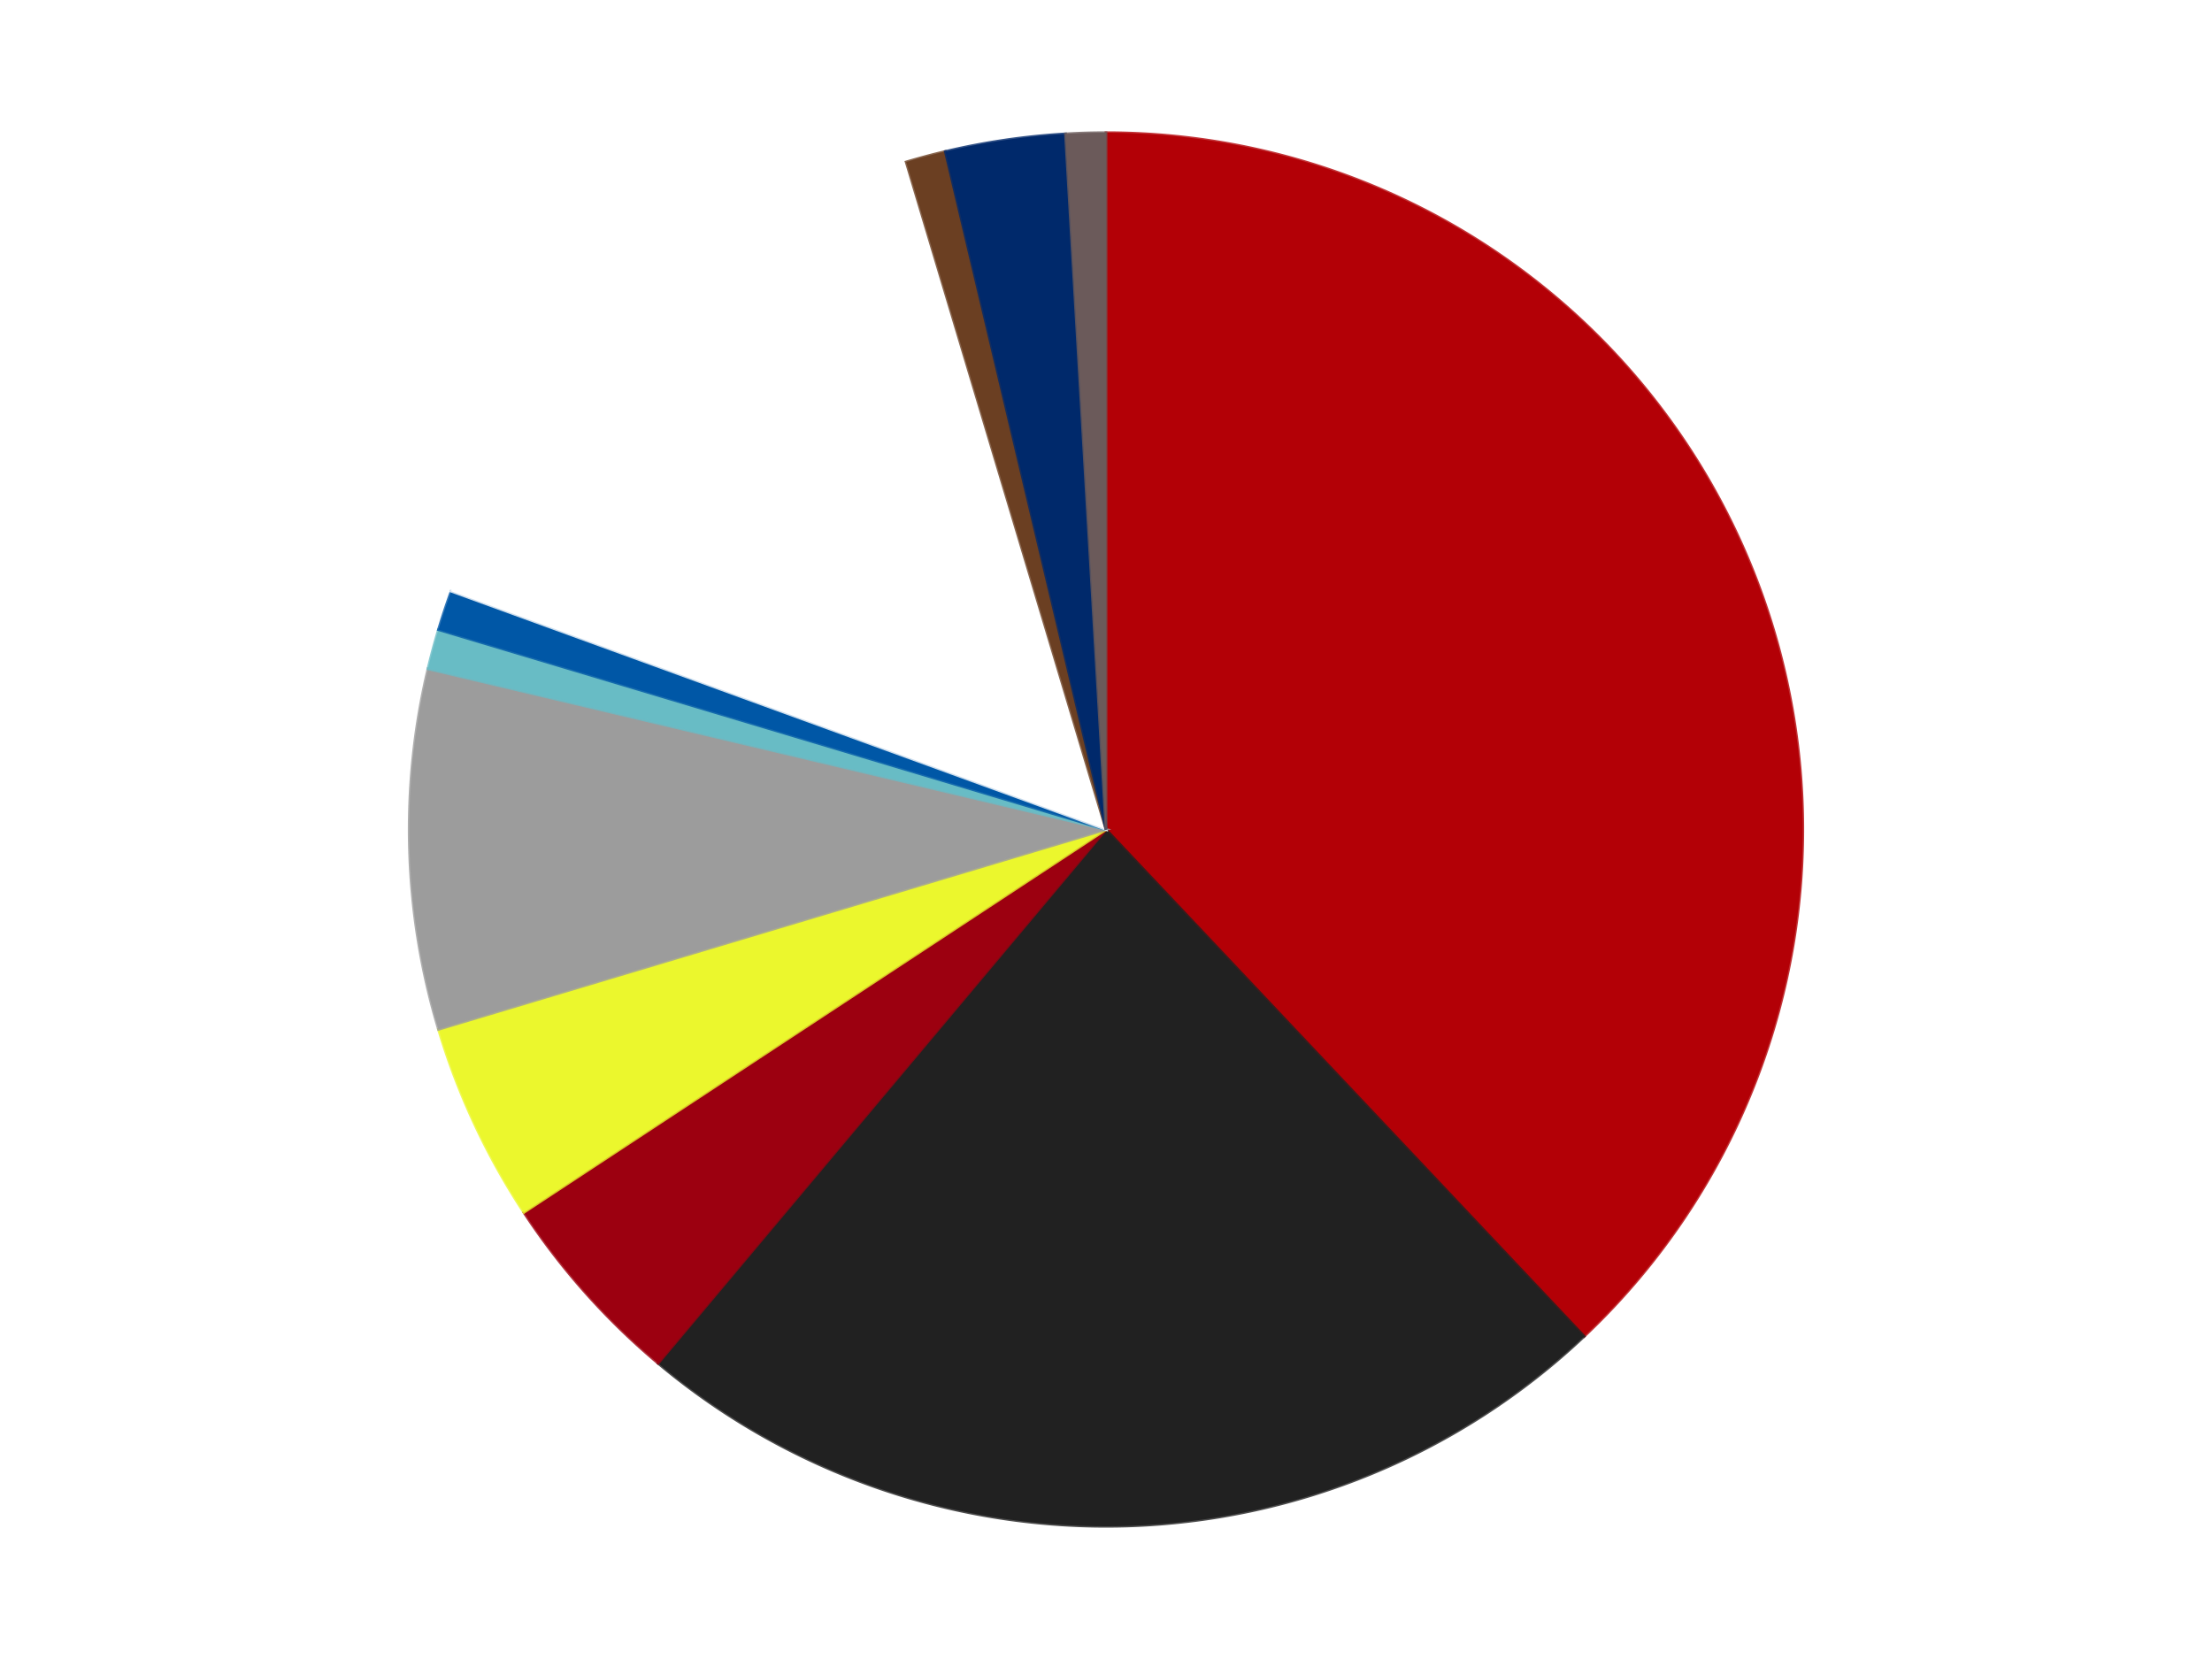
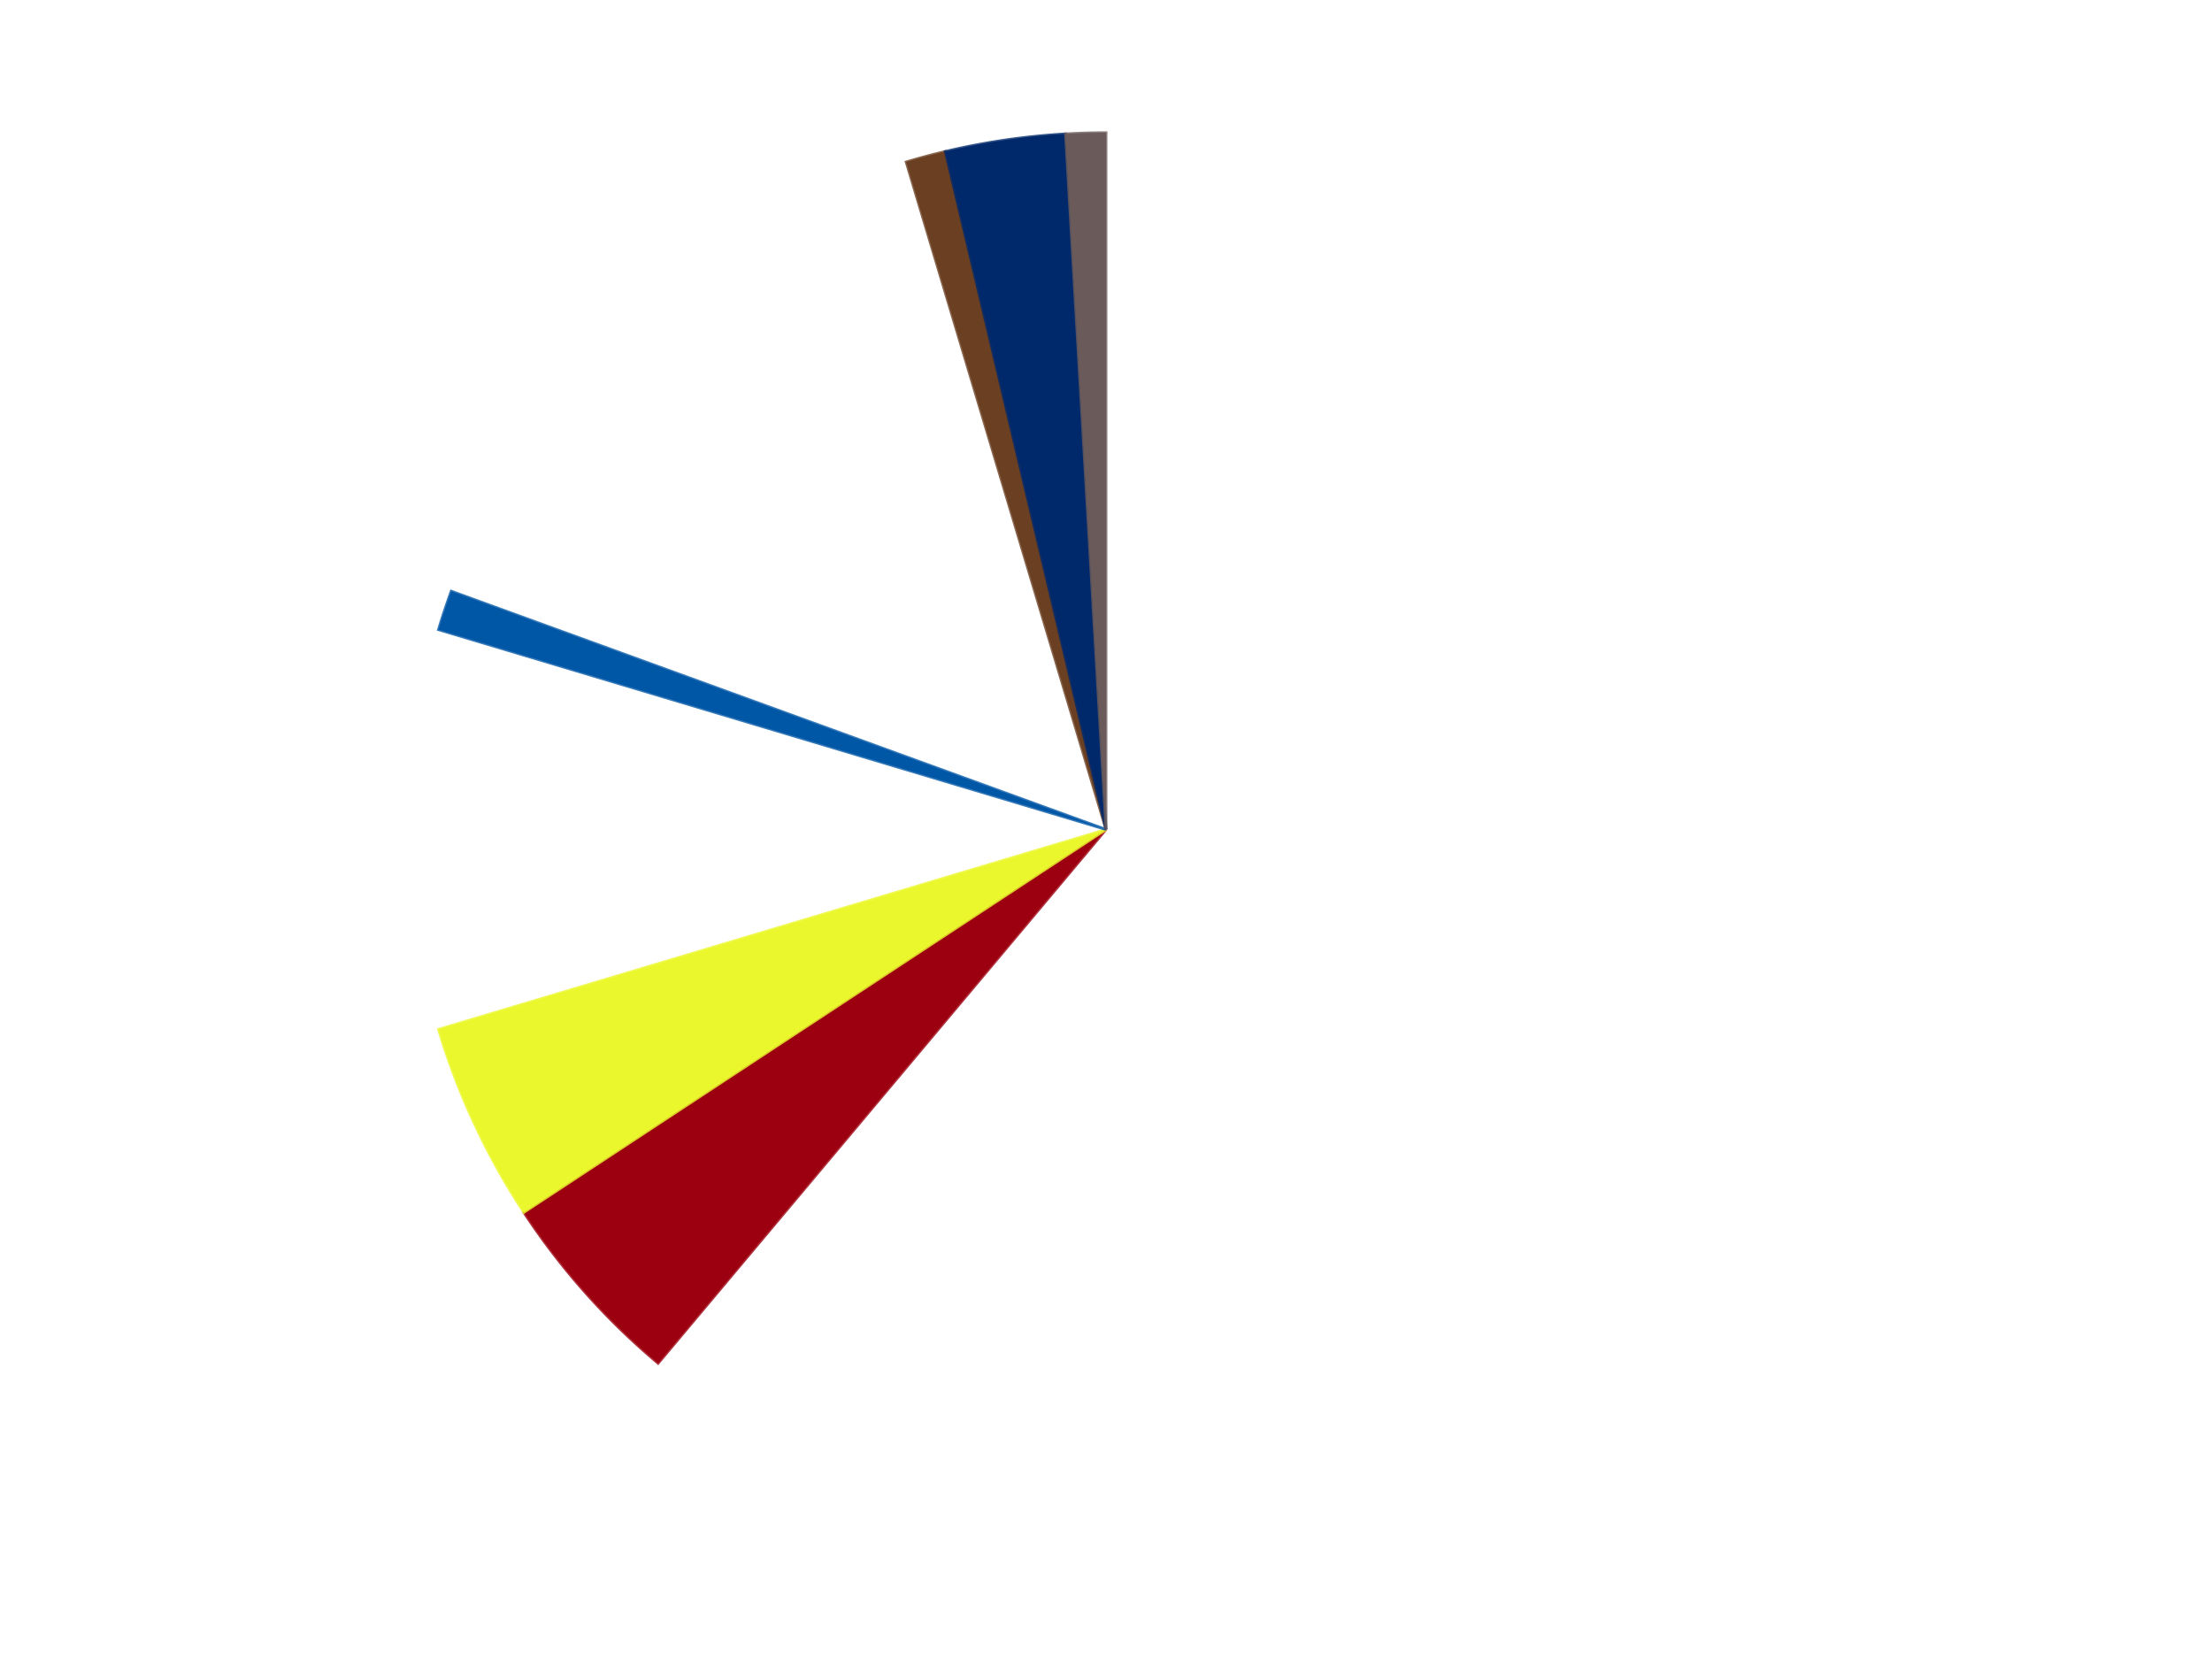
<svg xmlns="http://www.w3.org/2000/svg" xmlns:xlink="http://www.w3.org/1999/xlink" id="chart-af371ce2-dde8-4ec2-b295-0cfddb34b0f6" class="pygal-chart" viewBox="0 0 800 600">
  <defs>
    <style type="text/css">#chart-af371ce2-dde8-4ec2-b295-0cfddb34b0f6{-webkit-user-select:none;-webkit-font-smoothing:antialiased;font-family:Consolas,"Liberation Mono",Menlo,Courier,monospace}#chart-af371ce2-dde8-4ec2-b295-0cfddb34b0f6 .title{font-family:Consolas,"Liberation Mono",Menlo,Courier,monospace;font-size:16px}#chart-af371ce2-dde8-4ec2-b295-0cfddb34b0f6 .legends .legend text{font-family:Consolas,"Liberation Mono",Menlo,Courier,monospace;font-size:14px}#chart-af371ce2-dde8-4ec2-b295-0cfddb34b0f6 .axis text{font-family:Consolas,"Liberation Mono",Menlo,Courier,monospace;font-size:10px}#chart-af371ce2-dde8-4ec2-b295-0cfddb34b0f6 .axis text.major{font-family:Consolas,"Liberation Mono",Menlo,Courier,monospace;font-size:10px}#chart-af371ce2-dde8-4ec2-b295-0cfddb34b0f6 .text-overlay text.value{font-family:Consolas,"Liberation Mono",Menlo,Courier,monospace;font-size:16px}#chart-af371ce2-dde8-4ec2-b295-0cfddb34b0f6 .text-overlay text.label{font-family:Consolas,"Liberation Mono",Menlo,Courier,monospace;font-size:10px}#chart-af371ce2-dde8-4ec2-b295-0cfddb34b0f6 .tooltip{font-family:Consolas,"Liberation Mono",Menlo,Courier,monospace;font-size:14px}#chart-af371ce2-dde8-4ec2-b295-0cfddb34b0f6 text.no_data{font-family:Consolas,"Liberation Mono",Menlo,Courier,monospace;font-size:64px}
#chart-af371ce2-dde8-4ec2-b295-0cfddb34b0f6{background-color:transparent}#chart-af371ce2-dde8-4ec2-b295-0cfddb34b0f6 path,#chart-af371ce2-dde8-4ec2-b295-0cfddb34b0f6 line,#chart-af371ce2-dde8-4ec2-b295-0cfddb34b0f6 rect,#chart-af371ce2-dde8-4ec2-b295-0cfddb34b0f6 circle{-webkit-transition:150ms;-moz-transition:150ms;transition:150ms}#chart-af371ce2-dde8-4ec2-b295-0cfddb34b0f6 .graph &gt; .background{fill:transparent}#chart-af371ce2-dde8-4ec2-b295-0cfddb34b0f6 .plot &gt; .background{fill:transparent}#chart-af371ce2-dde8-4ec2-b295-0cfddb34b0f6 .graph{fill:rgba(0,0,0,.87)}#chart-af371ce2-dde8-4ec2-b295-0cfddb34b0f6 text.no_data{fill:rgba(0,0,0,1)}#chart-af371ce2-dde8-4ec2-b295-0cfddb34b0f6 .title{fill:rgba(0,0,0,1)}#chart-af371ce2-dde8-4ec2-b295-0cfddb34b0f6 .legends .legend text{fill:rgba(0,0,0,.87)}#chart-af371ce2-dde8-4ec2-b295-0cfddb34b0f6 .legends .legend:hover text{fill:rgba(0,0,0,1)}#chart-af371ce2-dde8-4ec2-b295-0cfddb34b0f6 .axis .line{stroke:rgba(0,0,0,1)}#chart-af371ce2-dde8-4ec2-b295-0cfddb34b0f6 .axis .guide.line{stroke:rgba(0,0,0,.54)}#chart-af371ce2-dde8-4ec2-b295-0cfddb34b0f6 .axis .major.line{stroke:rgba(0,0,0,.87)}#chart-af371ce2-dde8-4ec2-b295-0cfddb34b0f6 .axis text.major{fill:rgba(0,0,0,1)}#chart-af371ce2-dde8-4ec2-b295-0cfddb34b0f6 .axis.y .guides:hover .guide.line,#chart-af371ce2-dde8-4ec2-b295-0cfddb34b0f6 .line-graph .axis.x .guides:hover .guide.line,#chart-af371ce2-dde8-4ec2-b295-0cfddb34b0f6 .stackedline-graph .axis.x .guides:hover .guide.line,#chart-af371ce2-dde8-4ec2-b295-0cfddb34b0f6 .xy-graph .axis.x .guides:hover .guide.line{stroke:rgba(0,0,0,1)}#chart-af371ce2-dde8-4ec2-b295-0cfddb34b0f6 .axis .guides:hover text{fill:rgba(0,0,0,1)}#chart-af371ce2-dde8-4ec2-b295-0cfddb34b0f6 .reactive{fill-opacity:1.0;stroke-opacity:.8;stroke-width:1}#chart-af371ce2-dde8-4ec2-b295-0cfddb34b0f6 .ci{stroke:rgba(0,0,0,.87)}#chart-af371ce2-dde8-4ec2-b295-0cfddb34b0f6 .reactive.active,#chart-af371ce2-dde8-4ec2-b295-0cfddb34b0f6 .active .reactive{fill-opacity:0.6;stroke-opacity:.9;stroke-width:4}#chart-af371ce2-dde8-4ec2-b295-0cfddb34b0f6 .ci .reactive.active{stroke-width:1.5}#chart-af371ce2-dde8-4ec2-b295-0cfddb34b0f6 .series text{fill:rgba(0,0,0,1)}#chart-af371ce2-dde8-4ec2-b295-0cfddb34b0f6 .tooltip rect{fill:transparent;stroke:rgba(0,0,0,1);-webkit-transition:opacity 150ms;-moz-transition:opacity 150ms;transition:opacity 150ms}#chart-af371ce2-dde8-4ec2-b295-0cfddb34b0f6 .tooltip .label{fill:rgba(0,0,0,.87)}#chart-af371ce2-dde8-4ec2-b295-0cfddb34b0f6 .tooltip .label{fill:rgba(0,0,0,.87)}#chart-af371ce2-dde8-4ec2-b295-0cfddb34b0f6 .tooltip .legend{font-size:.8em;fill:rgba(0,0,0,.54)}#chart-af371ce2-dde8-4ec2-b295-0cfddb34b0f6 .tooltip .x_label{font-size:.6em;fill:rgba(0,0,0,1)}#chart-af371ce2-dde8-4ec2-b295-0cfddb34b0f6 .tooltip .xlink{font-size:.5em;text-decoration:underline}#chart-af371ce2-dde8-4ec2-b295-0cfddb34b0f6 .tooltip .value{font-size:1.5em}#chart-af371ce2-dde8-4ec2-b295-0cfddb34b0f6 .bound{font-size:.5em}#chart-af371ce2-dde8-4ec2-b295-0cfddb34b0f6 .max-value{font-size:.75em;fill:rgba(0,0,0,.54)}#chart-af371ce2-dde8-4ec2-b295-0cfddb34b0f6 .map-element{fill:transparent;stroke:rgba(0,0,0,.54) !important}#chart-af371ce2-dde8-4ec2-b295-0cfddb34b0f6 .map-element .reactive{fill-opacity:inherit;stroke-opacity:inherit}#chart-af371ce2-dde8-4ec2-b295-0cfddb34b0f6 .color-0,#chart-af371ce2-dde8-4ec2-b295-0cfddb34b0f6 .color-0 a:visited{stroke:#F44336;fill:#F44336}#chart-af371ce2-dde8-4ec2-b295-0cfddb34b0f6 .color-1,#chart-af371ce2-dde8-4ec2-b295-0cfddb34b0f6 .color-1 a:visited{stroke:#3F51B5;fill:#3F51B5}#chart-af371ce2-dde8-4ec2-b295-0cfddb34b0f6 .color-2,#chart-af371ce2-dde8-4ec2-b295-0cfddb34b0f6 .color-2 a:visited{stroke:#009688;fill:#009688}#chart-af371ce2-dde8-4ec2-b295-0cfddb34b0f6 .color-3,#chart-af371ce2-dde8-4ec2-b295-0cfddb34b0f6 .color-3 a:visited{stroke:#FFC107;fill:#FFC107}#chart-af371ce2-dde8-4ec2-b295-0cfddb34b0f6 .color-4,#chart-af371ce2-dde8-4ec2-b295-0cfddb34b0f6 .color-4 a:visited{stroke:#FF5722;fill:#FF5722}#chart-af371ce2-dde8-4ec2-b295-0cfddb34b0f6 .color-5,#chart-af371ce2-dde8-4ec2-b295-0cfddb34b0f6 .color-5 a:visited{stroke:#9C27B0;fill:#9C27B0}#chart-af371ce2-dde8-4ec2-b295-0cfddb34b0f6 .color-6,#chart-af371ce2-dde8-4ec2-b295-0cfddb34b0f6 .color-6 a:visited{stroke:#03A9F4;fill:#03A9F4}#chart-af371ce2-dde8-4ec2-b295-0cfddb34b0f6 .color-7,#chart-af371ce2-dde8-4ec2-b295-0cfddb34b0f6 .color-7 a:visited{stroke:#8BC34A;fill:#8BC34A}#chart-af371ce2-dde8-4ec2-b295-0cfddb34b0f6 .color-8,#chart-af371ce2-dde8-4ec2-b295-0cfddb34b0f6 .color-8 a:visited{stroke:#FF9800;fill:#FF9800}#chart-af371ce2-dde8-4ec2-b295-0cfddb34b0f6 .color-9,#chart-af371ce2-dde8-4ec2-b295-0cfddb34b0f6 .color-9 a:visited{stroke:#E91E63;fill:#E91E63}#chart-af371ce2-dde8-4ec2-b295-0cfddb34b0f6 .color-10,#chart-af371ce2-dde8-4ec2-b295-0cfddb34b0f6 .color-10 a:visited{stroke:#2196F3;fill:#2196F3}#chart-af371ce2-dde8-4ec2-b295-0cfddb34b0f6 .text-overlay .color-0 text{fill:black}#chart-af371ce2-dde8-4ec2-b295-0cfddb34b0f6 .text-overlay .color-1 text{fill:black}#chart-af371ce2-dde8-4ec2-b295-0cfddb34b0f6 .text-overlay .color-2 text{fill:black}#chart-af371ce2-dde8-4ec2-b295-0cfddb34b0f6 .text-overlay .color-3 text{fill:black}#chart-af371ce2-dde8-4ec2-b295-0cfddb34b0f6 .text-overlay .color-4 text{fill:black}#chart-af371ce2-dde8-4ec2-b295-0cfddb34b0f6 .text-overlay .color-5 text{fill:black}#chart-af371ce2-dde8-4ec2-b295-0cfddb34b0f6 .text-overlay .color-6 text{fill:black}#chart-af371ce2-dde8-4ec2-b295-0cfddb34b0f6 .text-overlay .color-7 text{fill:black}#chart-af371ce2-dde8-4ec2-b295-0cfddb34b0f6 .text-overlay .color-8 text{fill:black}#chart-af371ce2-dde8-4ec2-b295-0cfddb34b0f6 .text-overlay .color-9 text{fill:black}#chart-af371ce2-dde8-4ec2-b295-0cfddb34b0f6 .text-overlay .color-10 text{fill:black}
#chart-af371ce2-dde8-4ec2-b295-0cfddb34b0f6 text.no_data{text-anchor:middle}#chart-af371ce2-dde8-4ec2-b295-0cfddb34b0f6 .guide.line{fill:none}#chart-af371ce2-dde8-4ec2-b295-0cfddb34b0f6 .centered{text-anchor:middle}#chart-af371ce2-dde8-4ec2-b295-0cfddb34b0f6 .title{text-anchor:middle}#chart-af371ce2-dde8-4ec2-b295-0cfddb34b0f6 .legends .legend text{fill-opacity:1}#chart-af371ce2-dde8-4ec2-b295-0cfddb34b0f6 .axis.x text{text-anchor:middle}#chart-af371ce2-dde8-4ec2-b295-0cfddb34b0f6 .axis.x:not(.web) text[transform]{text-anchor:start}#chart-af371ce2-dde8-4ec2-b295-0cfddb34b0f6 .axis.x:not(.web) text[transform].backwards{text-anchor:end}#chart-af371ce2-dde8-4ec2-b295-0cfddb34b0f6 .axis.y text{text-anchor:end}#chart-af371ce2-dde8-4ec2-b295-0cfddb34b0f6 .axis.y text[transform].backwards{text-anchor:start}#chart-af371ce2-dde8-4ec2-b295-0cfddb34b0f6 .axis.y2 text{text-anchor:start}#chart-af371ce2-dde8-4ec2-b295-0cfddb34b0f6 .axis.y2 text[transform].backwards{text-anchor:end}#chart-af371ce2-dde8-4ec2-b295-0cfddb34b0f6 .axis .guide.line{stroke-dasharray:4,4;stroke:black}#chart-af371ce2-dde8-4ec2-b295-0cfddb34b0f6 .axis .major.guide.line{stroke-dasharray:6,6;stroke:black}#chart-af371ce2-dde8-4ec2-b295-0cfddb34b0f6 .horizontal .axis.y .guide.line,#chart-af371ce2-dde8-4ec2-b295-0cfddb34b0f6 .horizontal .axis.y2 .guide.line,#chart-af371ce2-dde8-4ec2-b295-0cfddb34b0f6 .vertical .axis.x .guide.line{opacity:0}#chart-af371ce2-dde8-4ec2-b295-0cfddb34b0f6 .horizontal .axis.always_show .guide.line,#chart-af371ce2-dde8-4ec2-b295-0cfddb34b0f6 .vertical .axis.always_show .guide.line{opacity:1 !important}#chart-af371ce2-dde8-4ec2-b295-0cfddb34b0f6 .axis.y .guides:hover .guide.line,#chart-af371ce2-dde8-4ec2-b295-0cfddb34b0f6 .axis.y2 .guides:hover .guide.line,#chart-af371ce2-dde8-4ec2-b295-0cfddb34b0f6 .axis.x .guides:hover .guide.line{opacity:1}#chart-af371ce2-dde8-4ec2-b295-0cfddb34b0f6 .axis .guides:hover text{opacity:1}#chart-af371ce2-dde8-4ec2-b295-0cfddb34b0f6 .nofill{fill:none}#chart-af371ce2-dde8-4ec2-b295-0cfddb34b0f6 .subtle-fill{fill-opacity:.2}#chart-af371ce2-dde8-4ec2-b295-0cfddb34b0f6 .dot{stroke-width:1px;fill-opacity:1;stroke-opacity:1}#chart-af371ce2-dde8-4ec2-b295-0cfddb34b0f6 .dot.active{stroke-width:5px}#chart-af371ce2-dde8-4ec2-b295-0cfddb34b0f6 .dot.negative{fill:transparent}#chart-af371ce2-dde8-4ec2-b295-0cfddb34b0f6 text,#chart-af371ce2-dde8-4ec2-b295-0cfddb34b0f6 tspan{stroke:none !important}#chart-af371ce2-dde8-4ec2-b295-0cfddb34b0f6 .series text.active{opacity:1}#chart-af371ce2-dde8-4ec2-b295-0cfddb34b0f6 .tooltip rect{fill-opacity:.95;stroke-width:.5}#chart-af371ce2-dde8-4ec2-b295-0cfddb34b0f6 .tooltip text{fill-opacity:1}#chart-af371ce2-dde8-4ec2-b295-0cfddb34b0f6 .showable{visibility:hidden}#chart-af371ce2-dde8-4ec2-b295-0cfddb34b0f6 .showable.shown{visibility:visible}#chart-af371ce2-dde8-4ec2-b295-0cfddb34b0f6 .gauge-background{fill:rgba(229,229,229,1);stroke:none}#chart-af371ce2-dde8-4ec2-b295-0cfddb34b0f6 .bg-lines{stroke:transparent;stroke-width:2px}</style>
    <script type="text/javascript">window.pygal = window.pygal || {};window.pygal.config = window.pygal.config || {};window.pygal.config['af371ce2-dde8-4ec2-b295-0cfddb34b0f6'] = {"allow_interruptions": false, "box_mode": "extremes", "classes": ["pygal-chart"], "css": ["file://style.css", "file://graph.css"], "defs": [], "disable_xml_declaration": false, "dots_size": 2.5, "dynamic_print_values": false, "explicit_size": false, "fill": false, "force_uri_protocol": "https", "formatter": null, "half_pie": false, "height": 600, "include_x_axis": false, "inner_radius": 0, "interpolate": null, "interpolation_parameters": {}, "interpolation_precision": 250, "inverse_y_axis": false, "js": ["//kozea.github.io/pygal.js/2.0.x/pygal-tooltips.min.js"], "legend_at_bottom": false, "legend_at_bottom_columns": null, "legend_box_size": 12, "logarithmic": false, "margin": 20, "margin_bottom": null, "margin_left": null, "margin_right": null, "margin_top": null, "max_scale": 16, "min_scale": 4, "missing_value_fill_truncation": "x", "no_data_text": "No data", "no_prefix": false, "order_min": null, "pretty_print": false, "print_labels": false, "print_values": false, "print_values_position": "center", "print_zeroes": true, "range": null, "rounded_bars": null, "secondary_range": null, "show_dots": true, "show_legend": false, "show_minor_x_labels": true, "show_minor_y_labels": true, "show_only_major_dots": false, "show_x_guides": false, "show_x_labels": true, "show_y_guides": true, "show_y_labels": true, "spacing": 10, "stack_from_top": false, "strict": false, "stroke": true, "stroke_style": null, "style": {"background": "transparent", "ci_colors": [], "colors": ["#F44336", "#3F51B5", "#009688", "#FFC107", "#FF5722", "#9C27B0", "#03A9F4", "#8BC34A", "#FF9800", "#E91E63", "#2196F3", "#4CAF50", "#FFEB3B", "#673AB7", "#00BCD4", "#CDDC39", "#9E9E9E", "#607D8B"], "dot_opacity": "1", "font_family": "Consolas, \"Liberation Mono\", Menlo, Courier, monospace", "foreground": "rgba(0, 0, 0, .87)", "foreground_strong": "rgba(0, 0, 0, 1)", "foreground_subtle": "rgba(0, 0, 0, .54)", "guide_stroke_color": "black", "guide_stroke_dasharray": "4,4", "label_font_family": "Consolas, \"Liberation Mono\", Menlo, Courier, monospace", "label_font_size": 10, "legend_font_family": "Consolas, \"Liberation Mono\", Menlo, Courier, monospace", "legend_font_size": 14, "major_guide_stroke_color": "black", "major_guide_stroke_dasharray": "6,6", "major_label_font_family": "Consolas, \"Liberation Mono\", Menlo, Courier, monospace", "major_label_font_size": 10, "no_data_font_family": "Consolas, \"Liberation Mono\", Menlo, Courier, monospace", "no_data_font_size": 64, "opacity": "1.0", "opacity_hover": "0.6", "plot_background": "transparent", "stroke_opacity": ".8", "stroke_opacity_hover": ".9", "stroke_width": "1", "stroke_width_hover": "4", "title_font_family": "Consolas, \"Liberation Mono\", Menlo, Courier, monospace", "title_font_size": 16, "tooltip_font_family": "Consolas, \"Liberation Mono\", Menlo, Courier, monospace", "tooltip_font_size": 14, "transition": "150ms", "value_background": "rgba(229, 229, 229, 1)", "value_colors": [], "value_font_family": "Consolas, \"Liberation Mono\", Menlo, Courier, monospace", "value_font_size": 16, "value_label_font_family": "Consolas, \"Liberation Mono\", Menlo, Courier, monospace", "value_label_font_size": 10}, "title": null, "tooltip_border_radius": 0, "tooltip_fancy_mode": true, "truncate_label": null, "truncate_legend": null, "width": 800, "x_label_rotation": 0, "x_labels": null, "x_labels_major": null, "x_labels_major_count": null, "x_labels_major_every": null, "x_title": null, "xrange": null, "y_label_rotation": 0, "y_labels": null, "y_labels_major": null, "y_labels_major_count": null, "y_labels_major_every": null, "y_title": null, "zero": 0, "legends": ["Red", "Black", "Trans-Red", "Trans-Yellow", "Light Gray", "Trans-Light Blue", "Blue", "White", "Brown", "Trans-Dark Blue", "Dark Gray"]}</script>
    <script type="text/javascript" xlink:href="https://kozea.github.io/pygal.js/2.0.x/pygal-tooltips.min.js" />
  </defs>
  <title>Pygal</title>
  <g class="graph pie-graph vertical">
    <rect x="0" y="0" width="800" height="600" class="background" />
    <g transform="translate(20, 20)" class="plot">
      <rect x="0" y="0" width="760" height="560" class="background" />
      <g class="series serie-0 color-0">
        <g class="slices">
          <g class="slice" style="fill: #B30006; stroke: #B30006">
-             <path d="M380 28 A252 252 0 0 1 552.933 463.298 L380 280 A0 0 0 0 0 380 280 z" class="slice reactive tooltip-trigger" />
            <desc class="value">41</desc>
            <desc class="x centered">497.09778805257963</desc>
            <desc class="y centered">233.48002543860176</desc>
          </g>
        </g>
      </g>
      <g class="series serie-1 color-1">
        <g class="slices">
          <g class="slice" style="fill: #212121; stroke: #212121">
-             <path d="M552.933 463.298 A252 252 0 0 1 218.018 473.043 L380 280 A0 0 0 0 0 380 280 z" class="slice reactive tooltip-trigger" />
            <desc class="value">25</desc>
            <desc class="x centered">383.664674561632</desc>
            <desc class="y centered">405.9466957103573</desc>
          </g>
        </g>
      </g>
      <g class="series serie-2 color-2">
        <g class="slices">
          <g class="slice" style="fill: #9C0010; stroke: #9C0010">
            <path d="M218.018 473.043 A252 252 0 0 1 169.457 418.476 L380 280 A0 0 0 0 0 380 280 z" class="slice reactive tooltip-trigger" />
            <desc class="value">5</desc>
            <desc class="x centered">285.87484102363453</desc>
            <desc class="y centered">363.76427906735614</desc>
          </g>
        </g>
      </g>
      <g class="series serie-3 color-3">
        <g class="slices">
          <g class="slice" style="fill: #EBF72D; stroke: #EBF72D">
            <path d="M169.457 418.476 A252 252 0 0 1 138.587 352.274 L380 280 A0 0 0 0 0 380 280 z" class="slice reactive tooltip-trigger" />
            <desc class="value">5</desc>
            <desc class="x centered">265.8052188333821</desc>
            <desc class="y centered">333.2499009793281</desc>
          </g>
        </g>
      </g>
      <g class="series serie-4 color-4">
        <g class="slices">
          <g class="slice" style="fill: #9C9C9C; stroke: #9C9C9C">
-             <path d="M138.587 352.274 A252 252 0 0 1 134.793 221.885 L380 280 A0 0 0 0 0 380 280 z" class="slice reactive tooltip-trigger" />
            <desc class="value">9</desc>
            <desc class="x centered">254.0533042896427</desc>
            <desc class="y centered">283.664674561632</desc>
          </g>
        </g>
      </g>
      <g class="series serie-5 color-5">
        <g class="slices">
          <g class="slice" style="fill: #68BCC5; stroke: #68BCC5">
-             <path d="M134.793 221.885 A252 252 0 0 1 138.587 207.726 L380 280 A0 0 0 0 0 380 280 z" class="slice reactive tooltip-trigger" />
            <desc class="value">1</desc>
            <desc class="x centered">258.2933458875774</desc>
            <desc class="y centered">247.38880031708234</desc>
          </g>
        </g>
      </g>
      <g class="series serie-6 color-6">
        <g class="slices">
          <g class="slice" style="fill: #0057A6; stroke: #0057A6">
            <path d="M138.587 207.726 A252 252 0 0 1 143.197 193.811 L380 280 A0 0 0 0 0 380 280 z" class="slice reactive tooltip-trigger" />
            <desc class="value">1</desc>
            <desc class="x centered">260.3954269097978</desc>
            <desc class="y centered">240.3673607248966</desc>
          </g>
        </g>
      </g>
      <g class="series serie-7 color-7">
        <g class="slices">
          <g class="slice" style="fill: #FFFFFF; stroke: #FFFFFF">
-             <path d="M143.197 193.811 A252 252 0 0 1 307.726 38.587 L380 280 A0 0 0 0 0 380 280 z" class="slice reactive tooltip-trigger" />
            <desc class="value">16</desc>
            <desc class="x centered">293.53355362853966</desc>
            <desc class="y centered">188.35092116179578</desc>
          </g>
        </g>
      </g>
      <g class="series serie-8 color-8">
        <g class="slices">
          <g class="slice" style="fill: #6B3F22; stroke: #6B3F22">
            <path d="M307.726 38.587 A252 252 0 0 1 321.885 34.793 L380 280 A0 0 0 0 0 380 280 z" class="slice reactive tooltip-trigger" />
            <desc class="value">1</desc>
            <desc class="x centered">347.3888003170825</desc>
            <desc class="y centered">158.29334588757735</desc>
          </g>
        </g>
      </g>
      <g class="series serie-9 color-9">
        <g class="slices">
          <g class="slice" style="fill: #00296B; stroke: #00296B">
            <path d="M321.885 34.793 A252 252 0 0 1 365.348 28.426 L380 280 A0 0 0 0 0 380 280 z" class="slice reactive tooltip-trigger" />
            <desc class="value">3</desc>
            <desc class="x centered">361.7385857272871</desc>
            <desc class="y centered">155.33035353880098</desc>
          </g>
        </g>
      </g>
      <g class="series serie-10 color-10">
        <g class="slices">
          <g class="slice" style="fill: #6B5A5A; stroke: #6B5A5A">
            <path d="M365.348 28.426 A252 252 0 0 1 380 28 L380 280 A0 0 0 0 0 380 280 z" class="slice reactive tooltip-trigger" />
            <desc class="value">1</desc>
            <desc class="x centered">376.3353254383681</desc>
            <desc class="y centered">154.0533042896427</desc>
          </g>
        </g>
      </g>
    </g>
    <g class="titles" />
    <g transform="translate(20, 20)" class="plot overlay">
      <g class="series serie-0 color-0" />
      <g class="series serie-1 color-1" />
      <g class="series serie-2 color-2" />
      <g class="series serie-3 color-3" />
      <g class="series serie-4 color-4" />
      <g class="series serie-5 color-5" />
      <g class="series serie-6 color-6" />
      <g class="series serie-7 color-7" />
      <g class="series serie-8 color-8" />
      <g class="series serie-9 color-9" />
      <g class="series serie-10 color-10" />
    </g>
    <g transform="translate(20, 20)" class="plot text-overlay">
      <g class="series serie-0 color-0" />
      <g class="series serie-1 color-1" />
      <g class="series serie-2 color-2" />
      <g class="series serie-3 color-3" />
      <g class="series serie-4 color-4" />
      <g class="series serie-5 color-5" />
      <g class="series serie-6 color-6" />
      <g class="series serie-7 color-7" />
      <g class="series serie-8 color-8" />
      <g class="series serie-9 color-9" />
      <g class="series serie-10 color-10" />
    </g>
    <g transform="translate(20, 20)" class="plot tooltip-overlay">
      <g transform="translate(0 0)" style="opacity: 0" class="tooltip">
        <rect rx="0" ry="0" width="0" height="0" class="tooltip-box" />
        <g class="text" />
      </g>
    </g>
  </g>
</svg>